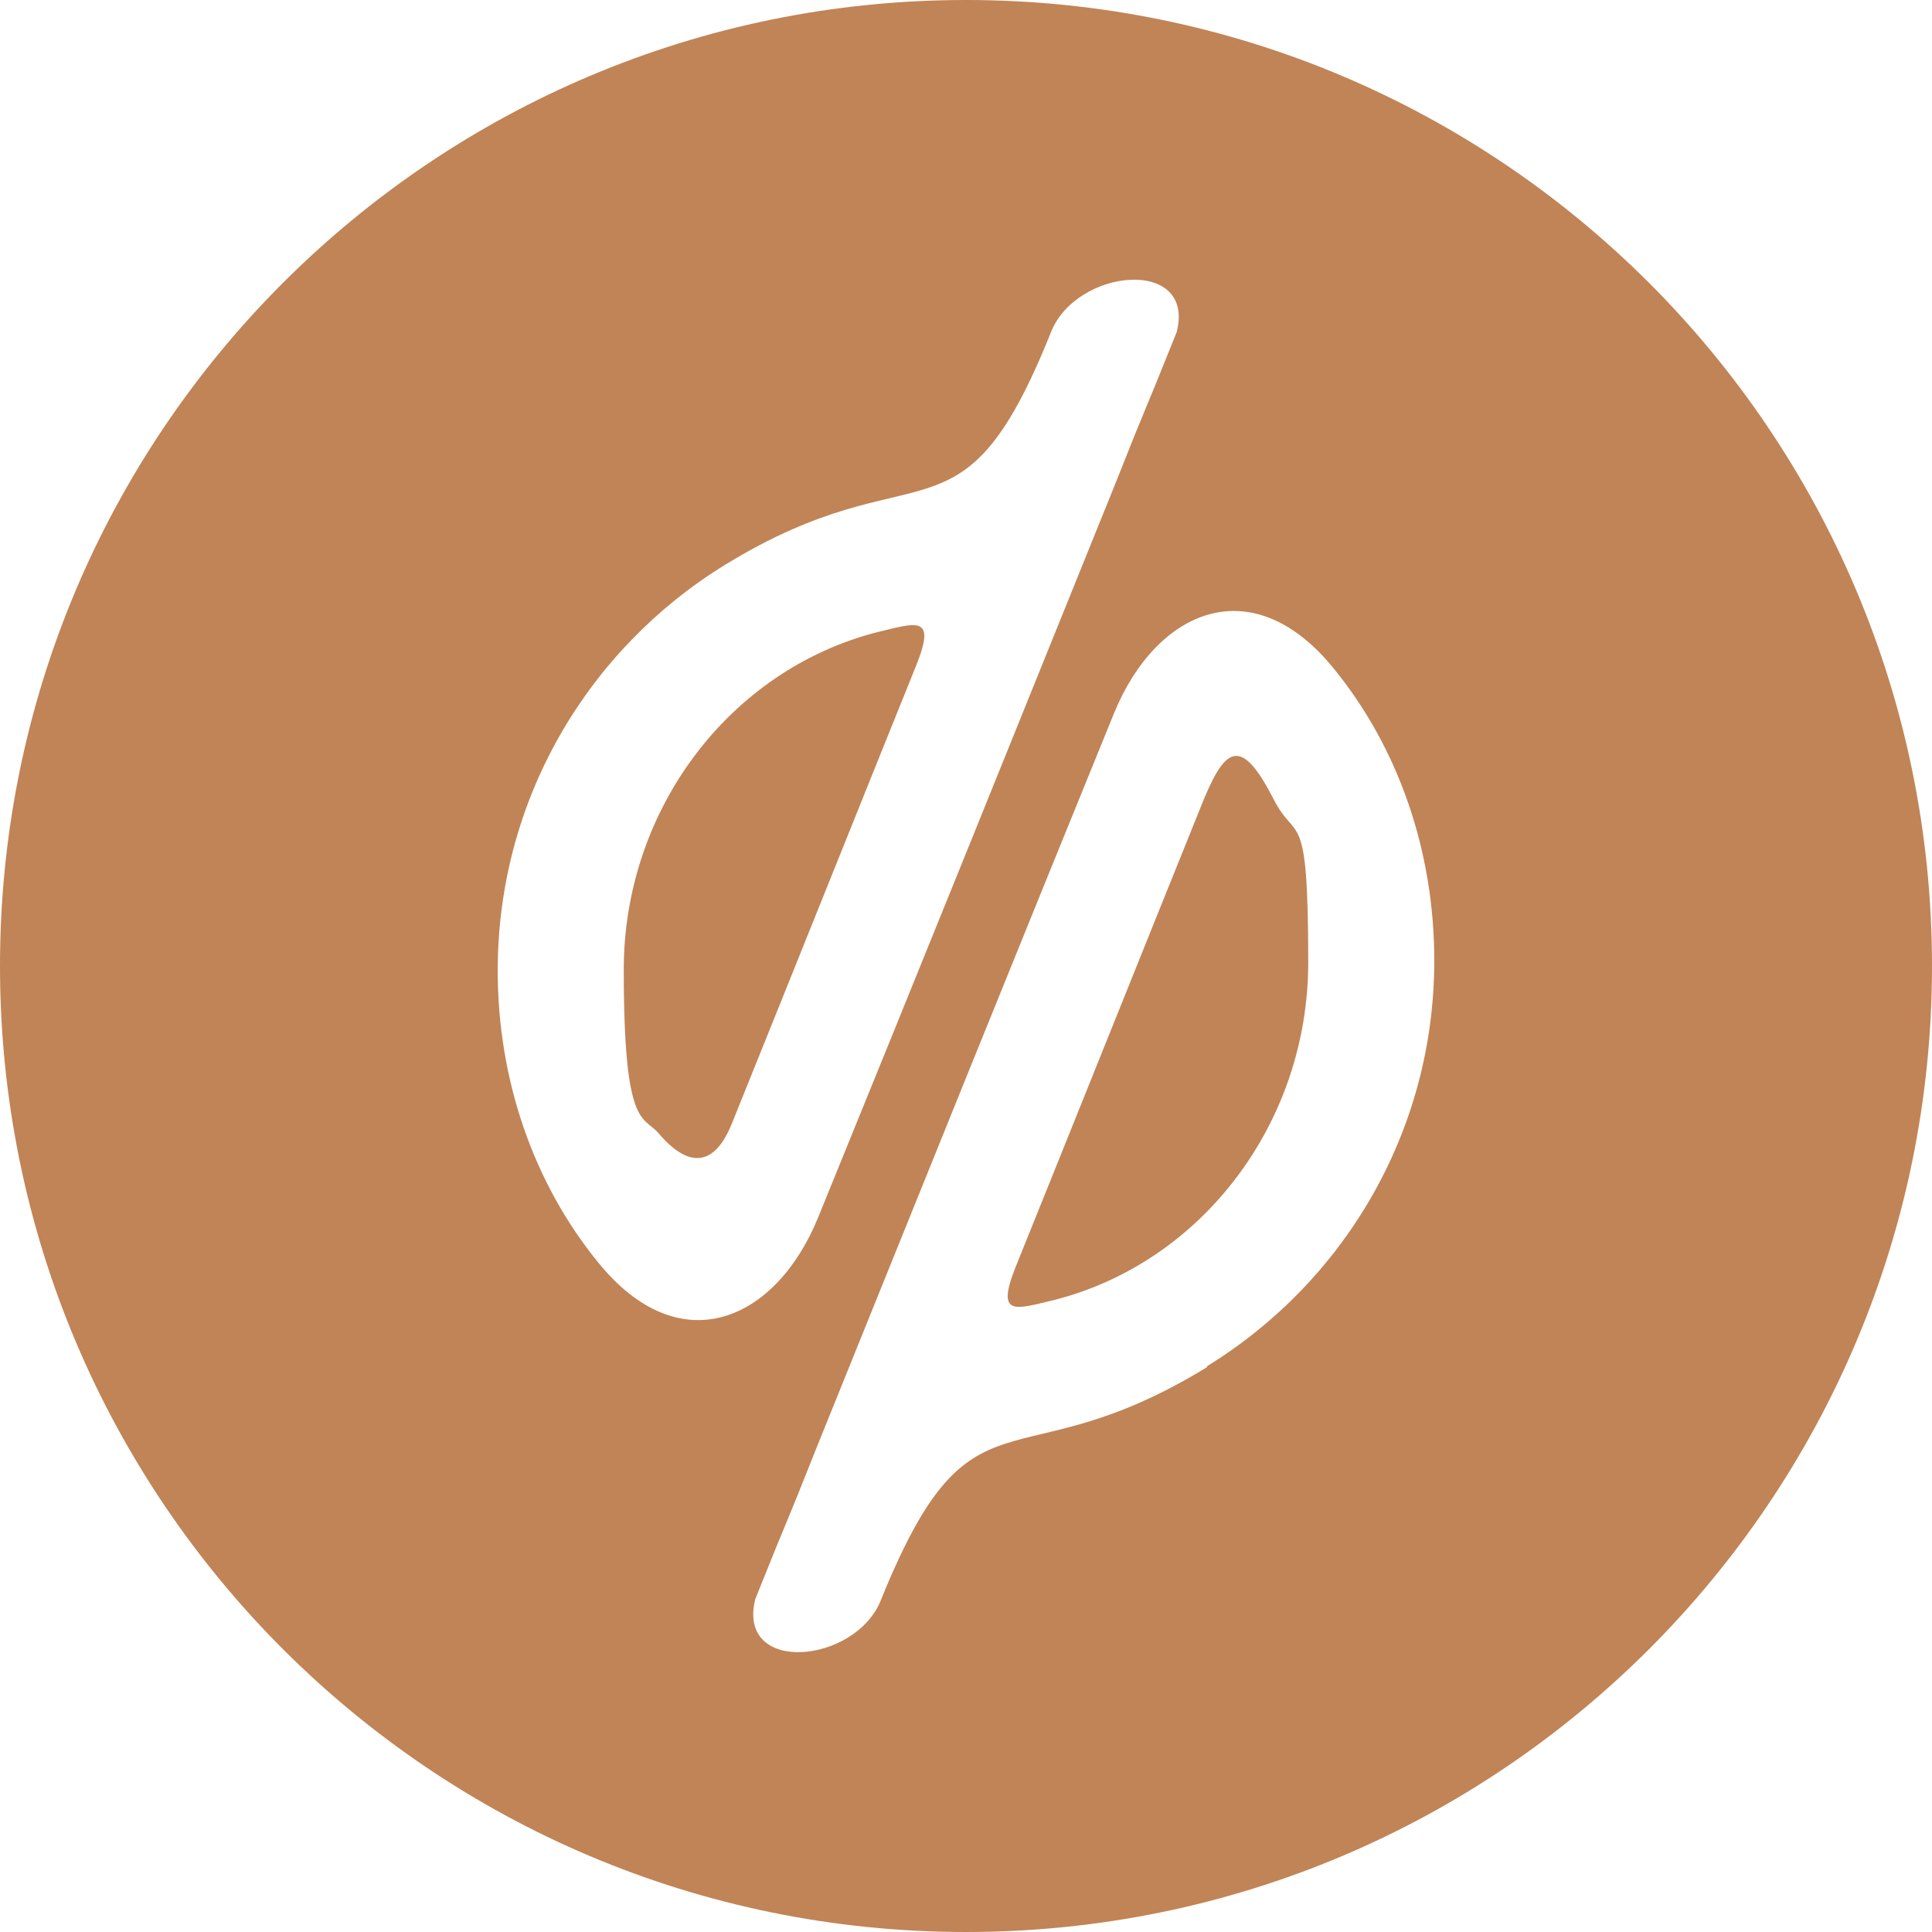
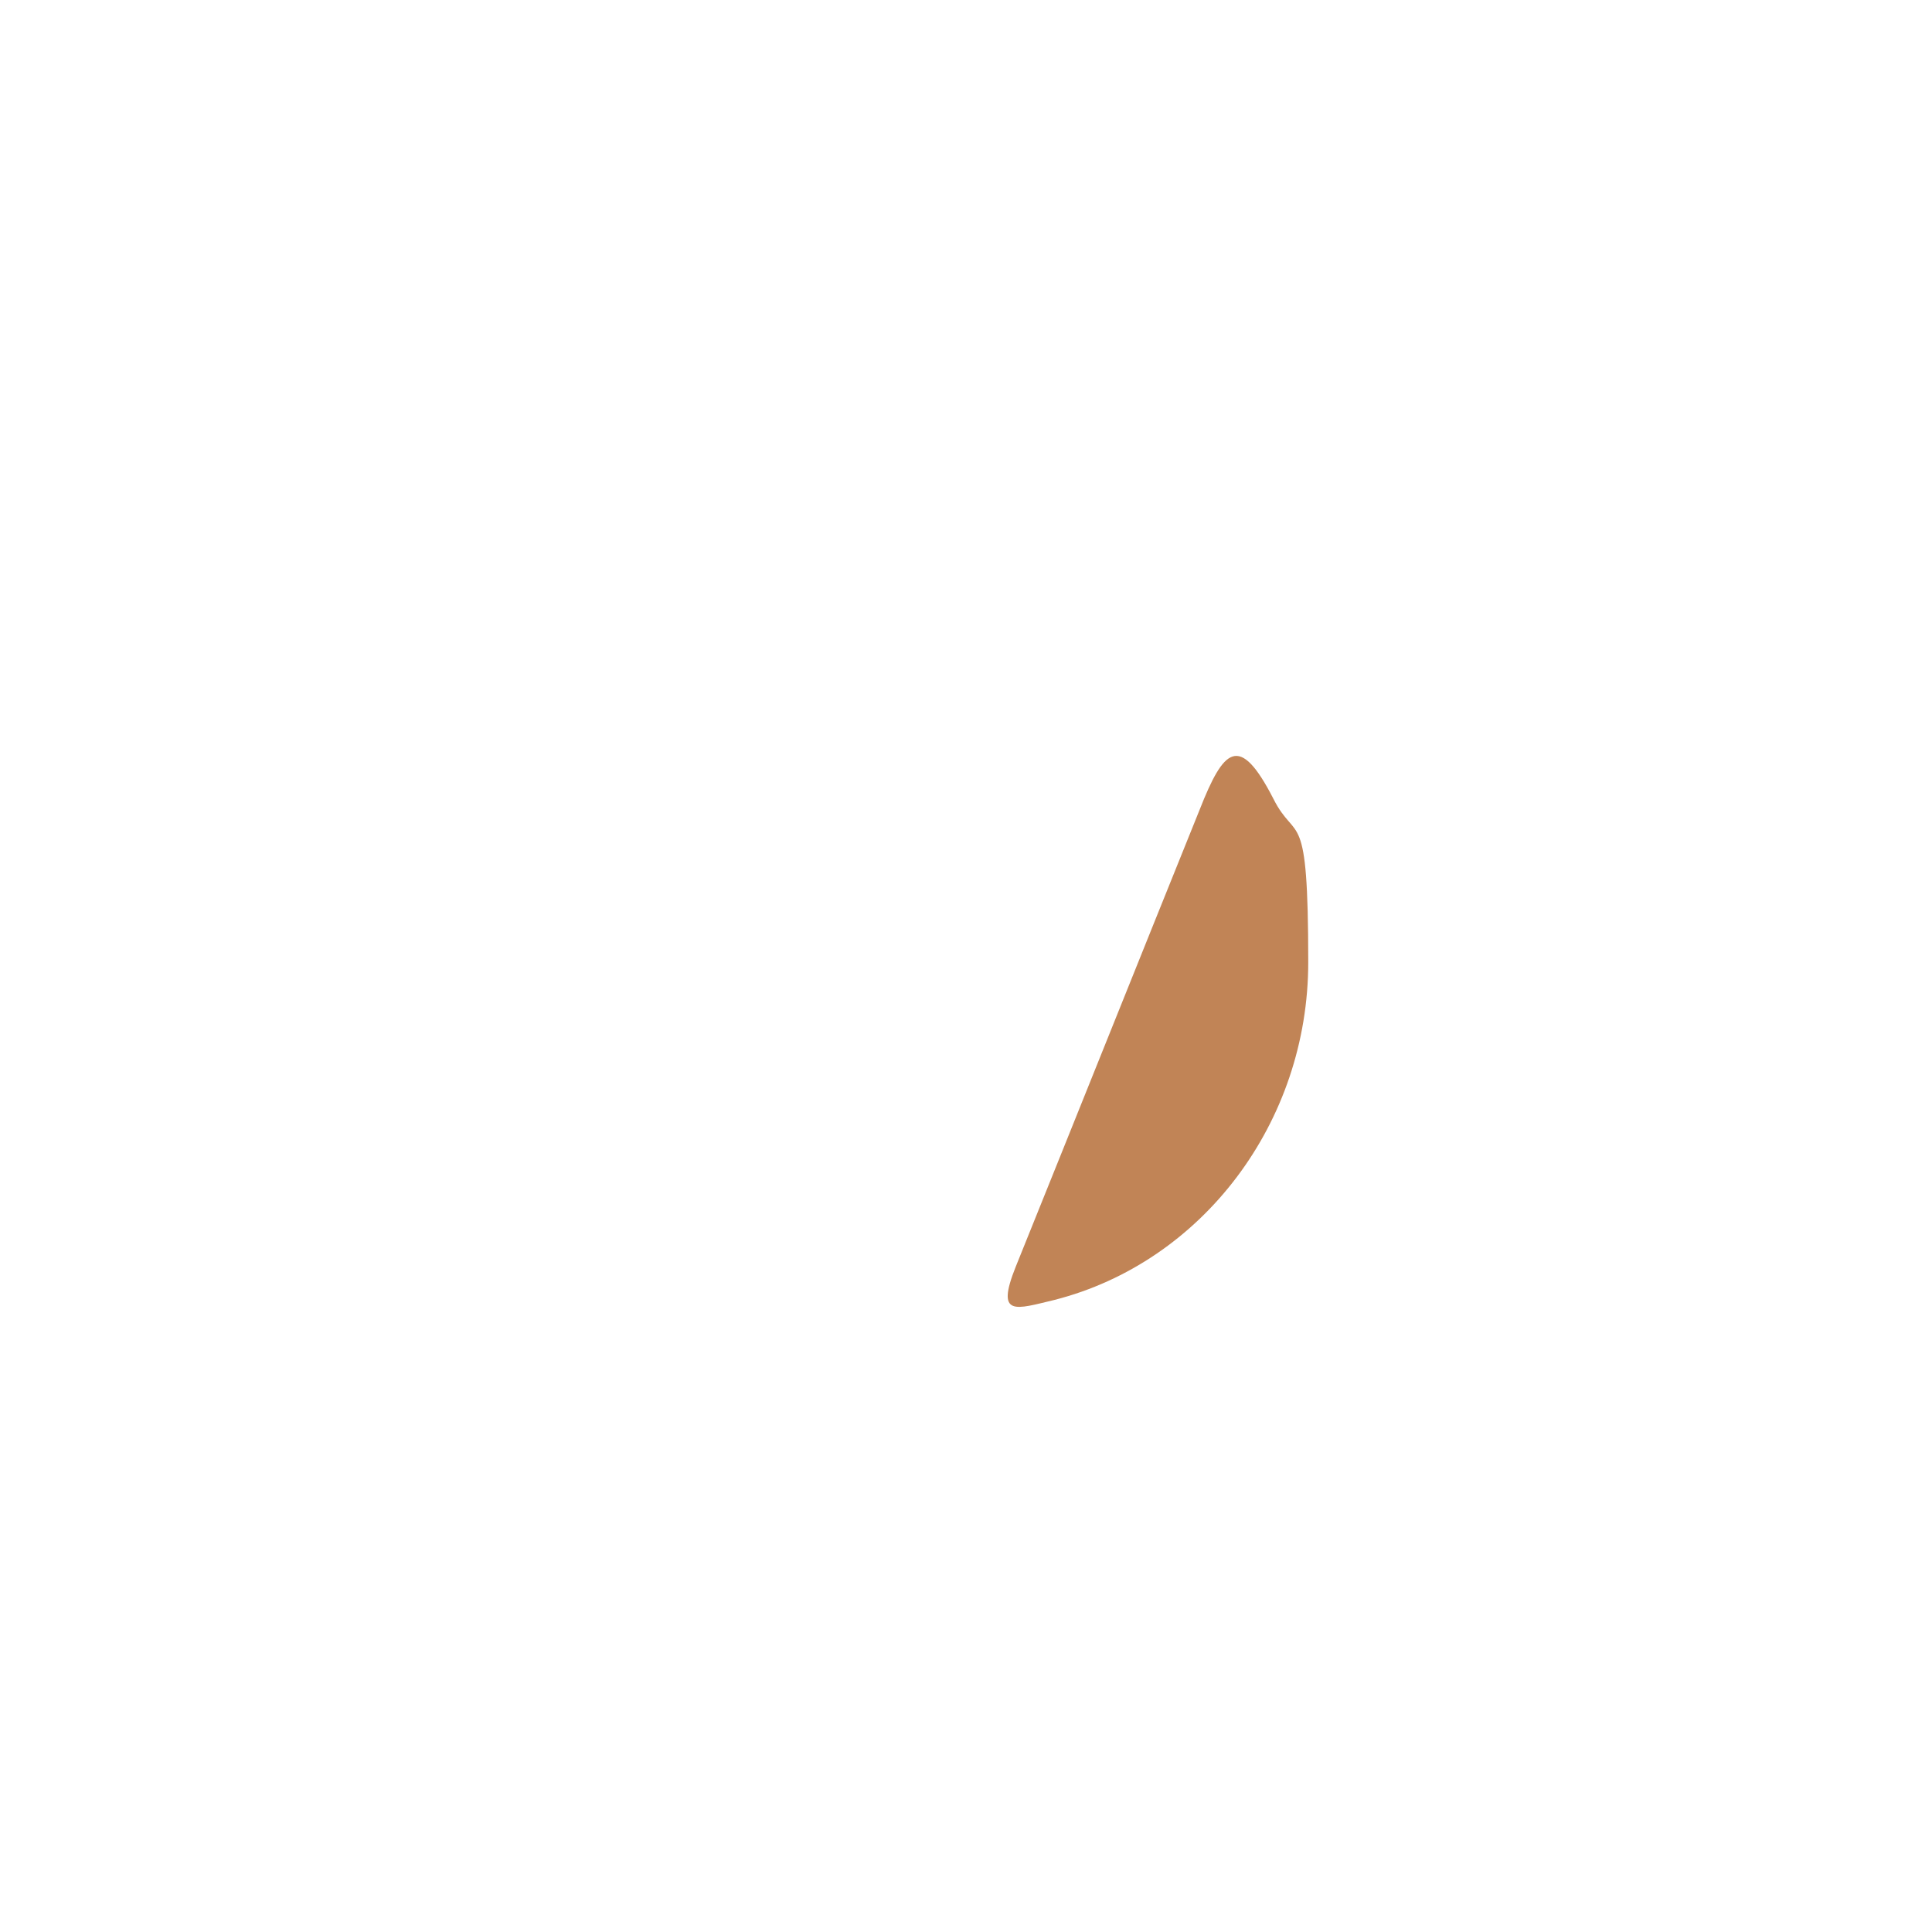
<svg xmlns="http://www.w3.org/2000/svg" xmlns:ns1="http://www.inkscape.org/namespaces/inkscape" xmlns:ns2="http://sodipodi.sourceforge.net/DTD/sodipodi-0.dtd" id="Layer_1" viewBox="0 0 210 210">
  <defs>
    <style>      .st0 {        fill: #c18456;      }    </style>
  </defs>
  <g id="Capa_1" ns1:export-xdpi="90" ns1:export-ydpi="90" ns1:version="1.0.1 (3bc2e813f5, 2020-09-07)" ns2:docname="duplika-logo.svg">
    <g id="_x3C_defs" />
  </g>
  <g>
-     <path class="st0" d="M99.6,72.3c2.2-5.5,0-4.6-4.2-3.6-16.1,4.1-27.6,19.3-27.6,36.7s2.1,15.8,3.8,17.8c1.7,2,5.4,5.4,8-1.2h0c6.7-16.6,13.3-33.1,20-49.7Z" />
    <path class="st0" d="M130.4,88c-6.7,16.6-13.3,33.1-20,49.7-2.2,5.5,0,4.6,4.2,3.6,16.1-4.1,27.6-19.3,27.6-36.7s-1.3-12.8-3.8-17.8c-3.7-7.2-5.4-5.4-8,1.2Z" />
-     <path class="st0" d="M105,0C47,0,0,47,0,105s47,105,105,105,105-47,105-105S163,0,105,0ZM65,137.2c-7-8.6-10.9-19.8-10.9-31.7,0-18.7,9.9-35,24.7-44.1,21.2-13,25.6-.8,35.4-25.2h0c2.7-7.1,15.8-8.3,13.7-.1-4,10-2.8,6.7-6.8,16.8-10.7,26.5-21.4,53-32.2,79.5-4.6,11.2-15,15.8-23.9,4.8ZM131.2,148.6c-21.2,13-25.5.8-35.4,25.2h0c-2.7,7.1-15.8,8.3-13.7,0,4-10,2.8-6.7,6.8-16.8,10.7-26.5,21.4-53,32.2-79.5,4.6-11.2,15-15.8,23.9-4.8,7,8.6,10.9,19.8,10.9,31.7,0,18.7-9.9,35-24.7,44.1Z" />
  </g>
</svg>